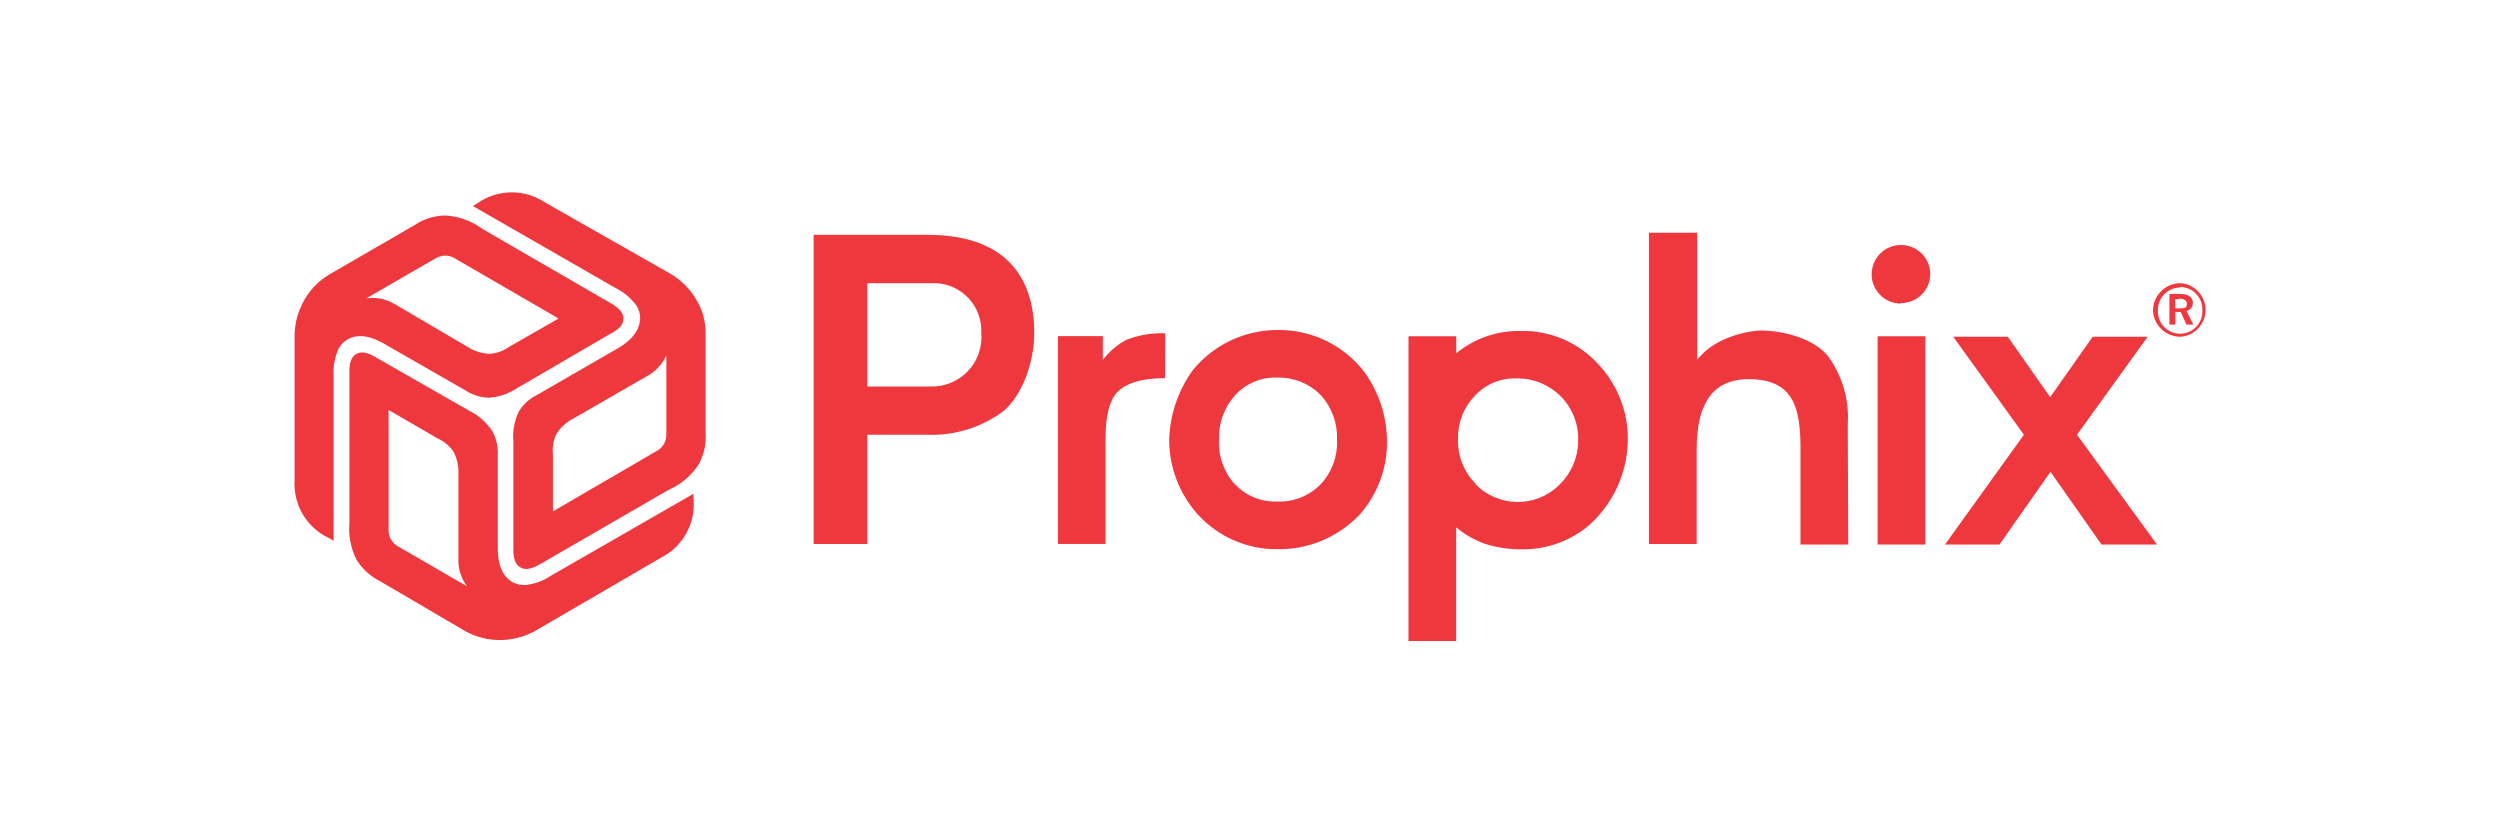
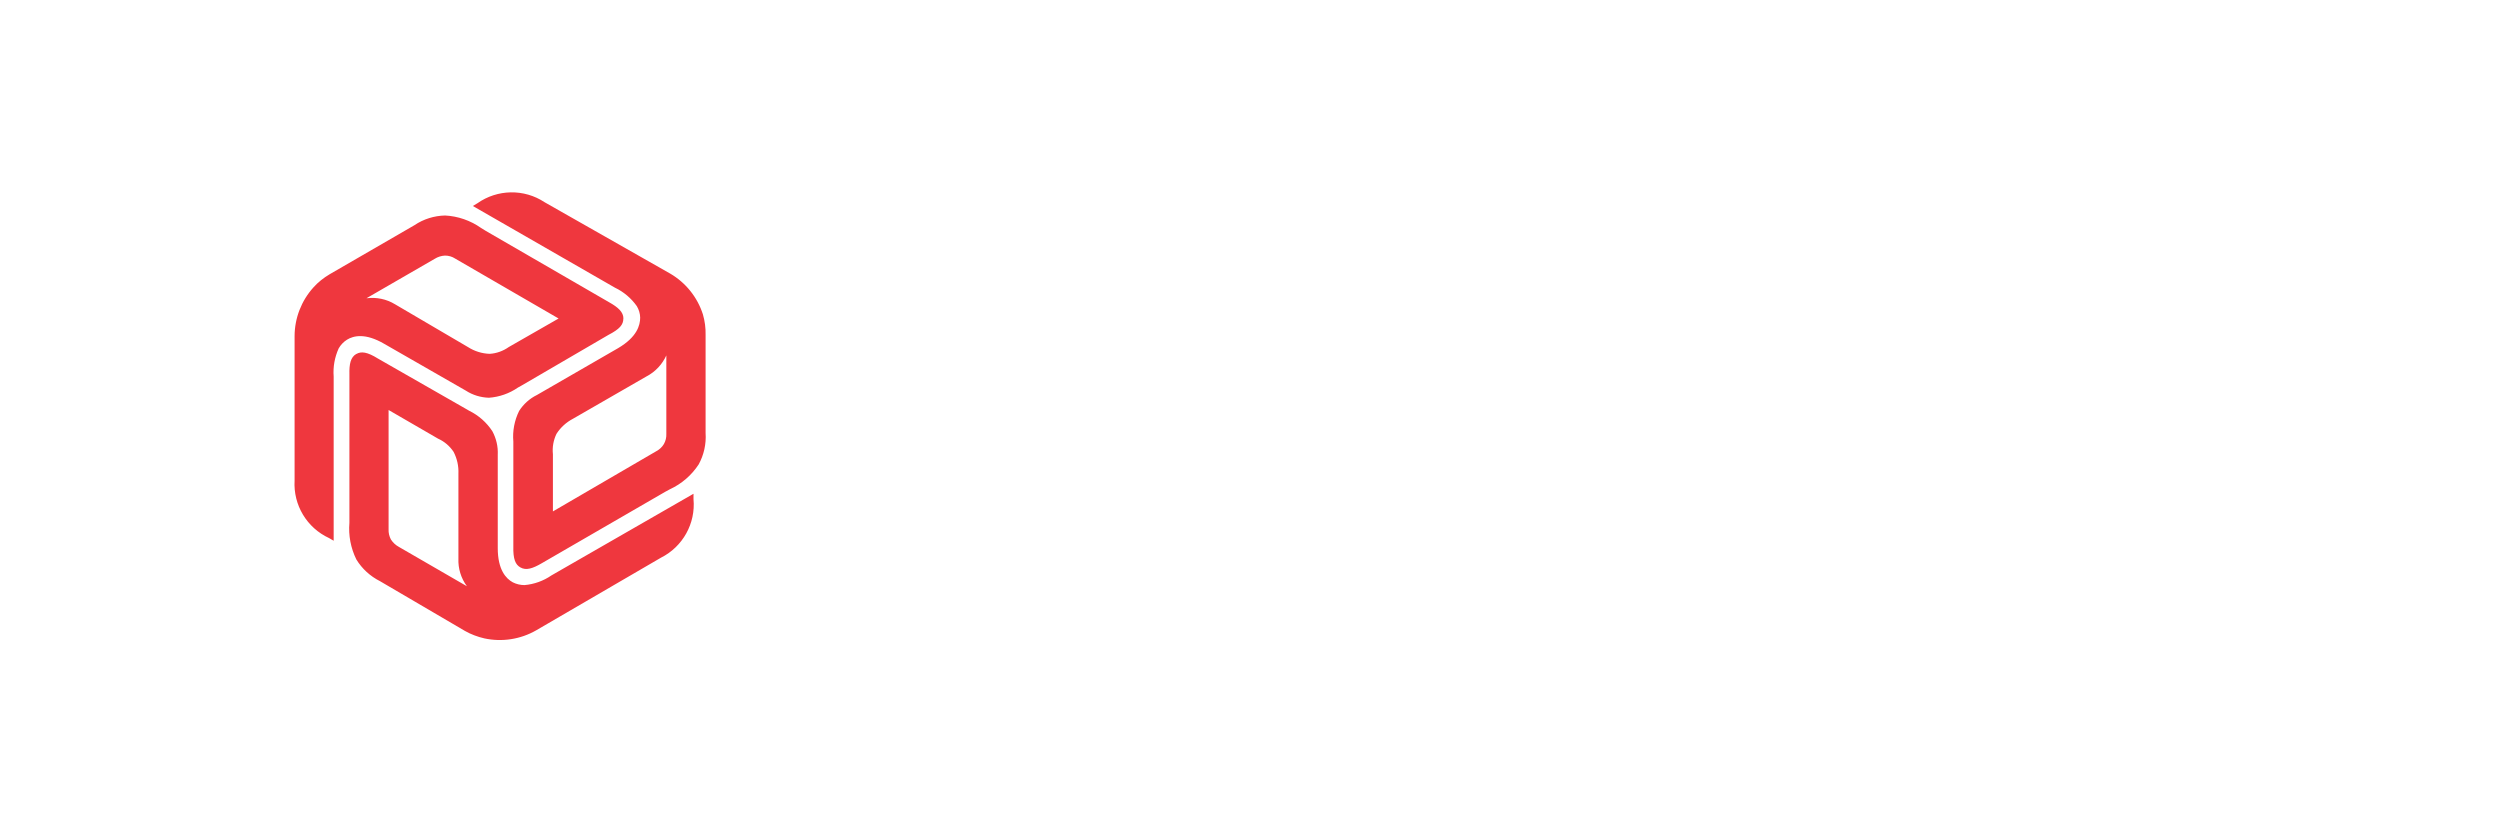
<svg xmlns="http://www.w3.org/2000/svg" id="Layer_1" viewBox="0 0 300 100">
  <defs>
    <style>
      .cls-1 {
        fill: #ef373e;
      }
    </style>
  </defs>
  <g id="Layer_2">
    <g id="Capa_1">
      <path class="cls-1" d="M74.81,38.22c0-.78-.65-1.35-1.7-1.94l-14.81-8.57-.58-.36c-1.27-.89-2.76-1.41-4.31-1.49-1.31.03-2.59.43-3.67,1.16l-10.18,5.89c-.36.21-.7.45-1.03.71-.33.26-.63.55-.91.86-1.45,1.6-2.26,3.68-2.27,5.84v17.35c-.17,2.93,1.47,5.67,4.14,6.9l.55.32v-19.7c-.09-1.16.12-2.32.6-3.38.24-.42.58-.78.99-1.04.8-.5,2.22-.82,4.46.48l9.8,5.62c.83.54,1.79.83,2.78.86,1.25-.09,2.45-.51,3.48-1.22l.5-.28,10.36-6.04c1.35-.7,1.79-1.22,1.79-1.96ZM44.01,35.77l8.17-4.72c.37-.23.79-.36,1.22-.38.43,0,.86.12,1.22.36l12.41,7.19-5.97,3.42c-.68.48-1.47.77-2.3.82-.92-.03-1.82-.31-2.6-.81l-8.76-5.14c-1.02-.62-2.22-.87-3.41-.72h0ZM62.45,68.09c.69.4,1.49.12,2.54-.49l14.81-8.57.59-.32c1.41-.65,2.6-1.68,3.45-2.98.63-1.15.92-2.46.83-3.77v-11.78c.02-.83-.09-1.65-.32-2.45-.66-2.06-2.06-3.81-3.93-4.9l-15.08-8.57c-2.45-1.62-5.65-1.56-8.05.13l-.55.33,17.05,9.8c1.05.5,1.96,1.27,2.63,2.22.25.42.39.89.4,1.37,0,.94-.39,2.34-2.65,3.67l-9.74,5.62c-.88.43-1.62,1.1-2.14,1.92-.56,1.14-.8,2.41-.69,3.67v12.57c-.04,1.56.26,2.19.83,2.52ZM79.96,42.63v9.43c.02.43-.08.85-.29,1.22-.21.36-.52.65-.89.85l-12.43,7.24v-6.86c-.09-.84.06-1.69.43-2.45.49-.77,1.18-1.39,1.98-1.81l8.82-5.08c1.06-.55,1.9-1.45,2.39-2.54ZM42.76,42.47c-.69.39-.86,1.22-.83,2.45v17.82c-.13,1.51.16,3.03.83,4.39.68,1.12,1.67,2.02,2.84,2.61l10.19,5.97c.36.21.74.38,1.13.53.4.15.81.28,1.22.37,2.11.45,4.32.11,6.2-.97l14.98-8.72c2.62-1.32,4.17-4.11,3.9-7.03v-.64l-17.05,9.8c-.96.66-2.07,1.06-3.23,1.16-.49,0-.96-.11-1.4-.33-.82-.44-1.81-1.51-1.81-4.1v-11.2c.05-.99-.18-1.97-.65-2.84-.69-1.05-1.65-1.9-2.78-2.45l-.5-.29-10.44-5.97c-1.3-.81-2.02-.89-2.6-.55ZM56.03,70.35l-8.16-4.72c-.39-.21-.72-.52-.96-.89-.2-.38-.3-.8-.28-1.22v-14.32l5.94,3.44c.76.34,1.4.89,1.86,1.58.42.81.62,1.71.58,2.62v10.18c-.05,1.19.31,2.37,1.02,3.33Z" />
-       <path class="cls-1" d="M120.46,49.3c-2.63,1.98-5.87,2.99-9.16,2.87h-7.22v13.11h-6.44V28.18h13.66c10.3,0,12.81,6.12,12.81,11.76-.02,3.98-1.67,7.66-3.65,9.36ZM111.63,33.98h-7.55v12.4h7.55c3.27.12,6.02-2.44,6.14-5.71,0-.24,0-.48-.02-.72.15-3.15-2.28-5.82-5.43-5.97-.23-.01-.46,0-.7,0ZM139.8,45.38c-3.1,0-4.9.76-5.79,1.75-.89.99-1.35,2.87-1.35,5.44v12.7h-5.71v-24.93h5.39v2.87c.76-1.02,1.74-1.86,2.87-2.45,1.47-.57,3.04-.82,4.62-.76l-.02,5.38ZM162.92,61.99c-2.56,2.58-6.06,3.99-9.69,3.91-3.61.02-7.05-1.49-9.48-4.15-2.24-2.49-3.47-5.72-3.45-9.06.11-2.99,1.1-5.87,2.85-8.29,2.48-3.02,6.17-4.78,10.07-4.8,4.15-.08,8.09,1.83,10.58,5.14,1.65,2.33,2.57,5.1,2.63,7.96.11,3.44-1.15,6.78-3.49,9.3h-.02ZM148.22,58.13c1.3,1.38,3.14,2.13,5.03,2.05,1.98.09,3.9-.68,5.27-2.11,1.34-1.46,2.03-3.4,1.92-5.38.06-1.99-.67-3.93-2.05-5.38-1.37-1.34-3.23-2.06-5.14-2-1.88-.07-3.69.68-4.97,2.05-1.34,1.44-2.06,3.36-2,5.33-.12,2,.57,3.96,1.91,5.44h.02ZM174.75,76.93h-5.73v-36.58h5.73v2.05c2.17-1.79,4.91-2.74,7.73-2.68,3.53-.09,6.92,1.36,9.3,3.97,2.33,2.47,3.61,5.75,3.56,9.14-.06,4.04-1.87,7.86-4.96,10.46-2.23,1.75-5,2.68-7.84,2.63-1.45,0-2.89-.21-4.28-.64-1.28-.45-2.47-1.12-3.52-2v13.65ZM177.04,58.08c2.72,2.81,7.2,2.89,10.01.17.06-.05.11-.11.17-.17,1.38-1.38,2.16-3.25,2.16-5.21.07-2-.71-3.94-2.13-5.35-1.43-1.41-3.38-2.17-5.39-2.11-1.86-.04-3.65.73-4.9,2.11-1.33,1.38-2.05,3.23-2,5.14-.07,2,.68,3.93,2.08,5.35v.06ZM221.79,65.34h-5.73v-11.42c0-4.79-.7-8.42-6.2-8.42-4.62,0-6.26,3.33-6.26,8.42v11.36h-5.73V27.93h5.79v15.23c.79-.96,1.79-1.74,2.92-2.28,1.43-.69,2.98-1.1,4.57-1.22,3.1,0,6.49,1.05,8.13,2.98,1.78,2.37,2.65,5.3,2.45,8.26l.06,14.45ZM228.11,36.43c-1.94,0-3.52-1.58-3.51-3.52,0-1.94,1.58-3.52,3.52-3.51,1.91,0,3.47,1.52,3.51,3.43.02,1.93-1.53,3.52-3.47,3.54-.02,0-.03,0-.05,0v.06ZM231.04,65.34h-5.73v-24.99h5.73v24.99ZM258.84,65.34h-6.66l-6.12-8.72-6.12,8.72h-6.54l9.47-13.17-8.48-11.76h6.55l5.08,7.25,5.1-7.25h6.6l-8.48,11.76,9.6,13.17ZM261.64,40.41c-1.78,0-3.24-1.43-3.28-3.21.05-1.78,1.5-3.21,3.28-3.22,1.78.11,3.13,1.64,3.02,3.41-.1,1.62-1.39,2.92-3.02,3.02ZM261.64,34.5c-1.48,0-2.69,1.19-2.69,2.67,0,0,0,.02,0,.02-.1,1.47,1.01,2.75,2.48,2.85,1.47.1,2.75-1.01,2.85-2.48,0-.12,0-.24,0-.36.05-1.47-1.11-2.71-2.58-2.76-.02,0-.03,0-.05,0v.06ZM263.2,38.95h-.82l-.7-1.52h-.65v1.52h-.7v-3.67h1.35c.76,0,1.46.29,1.46,1.05.02.47-.3.89-.76.99l.82,1.63ZM261.49,35.9h-.47v1.11h.47c.53,0,.94,0,.94-.53s-.56-.65-.92-.65l-.02.06Z" />
    </g>
  </g>
</svg>